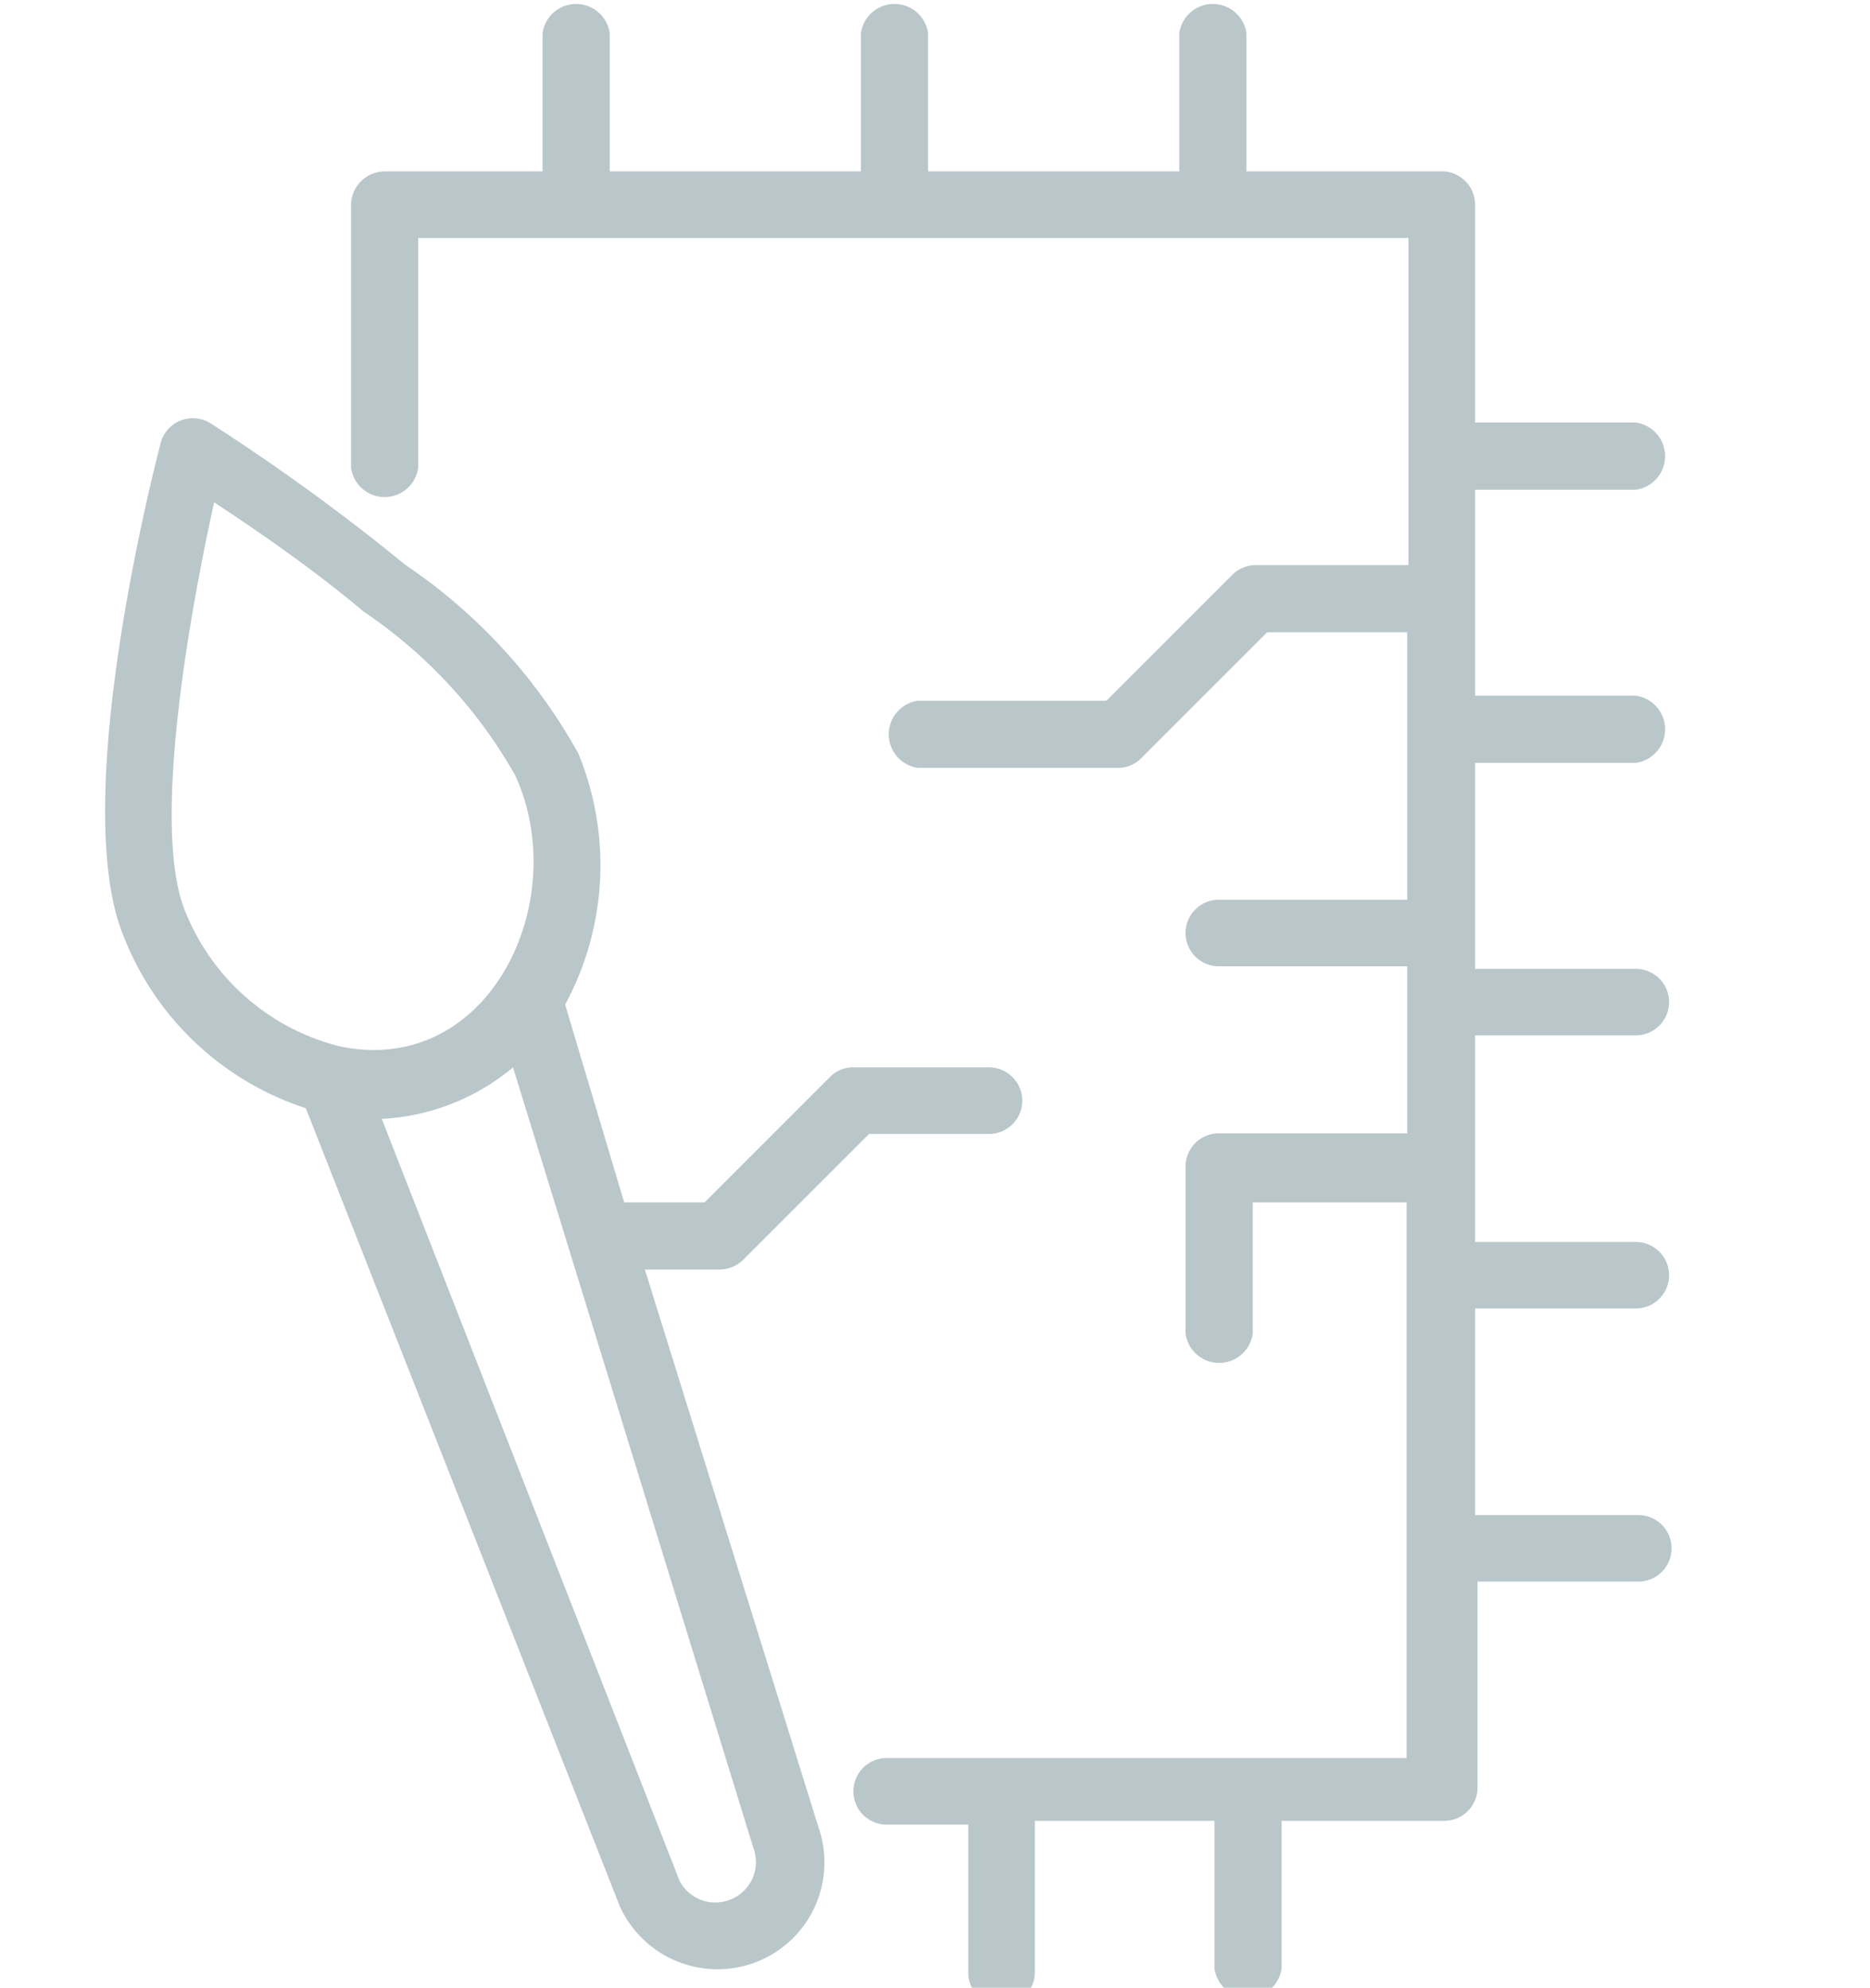
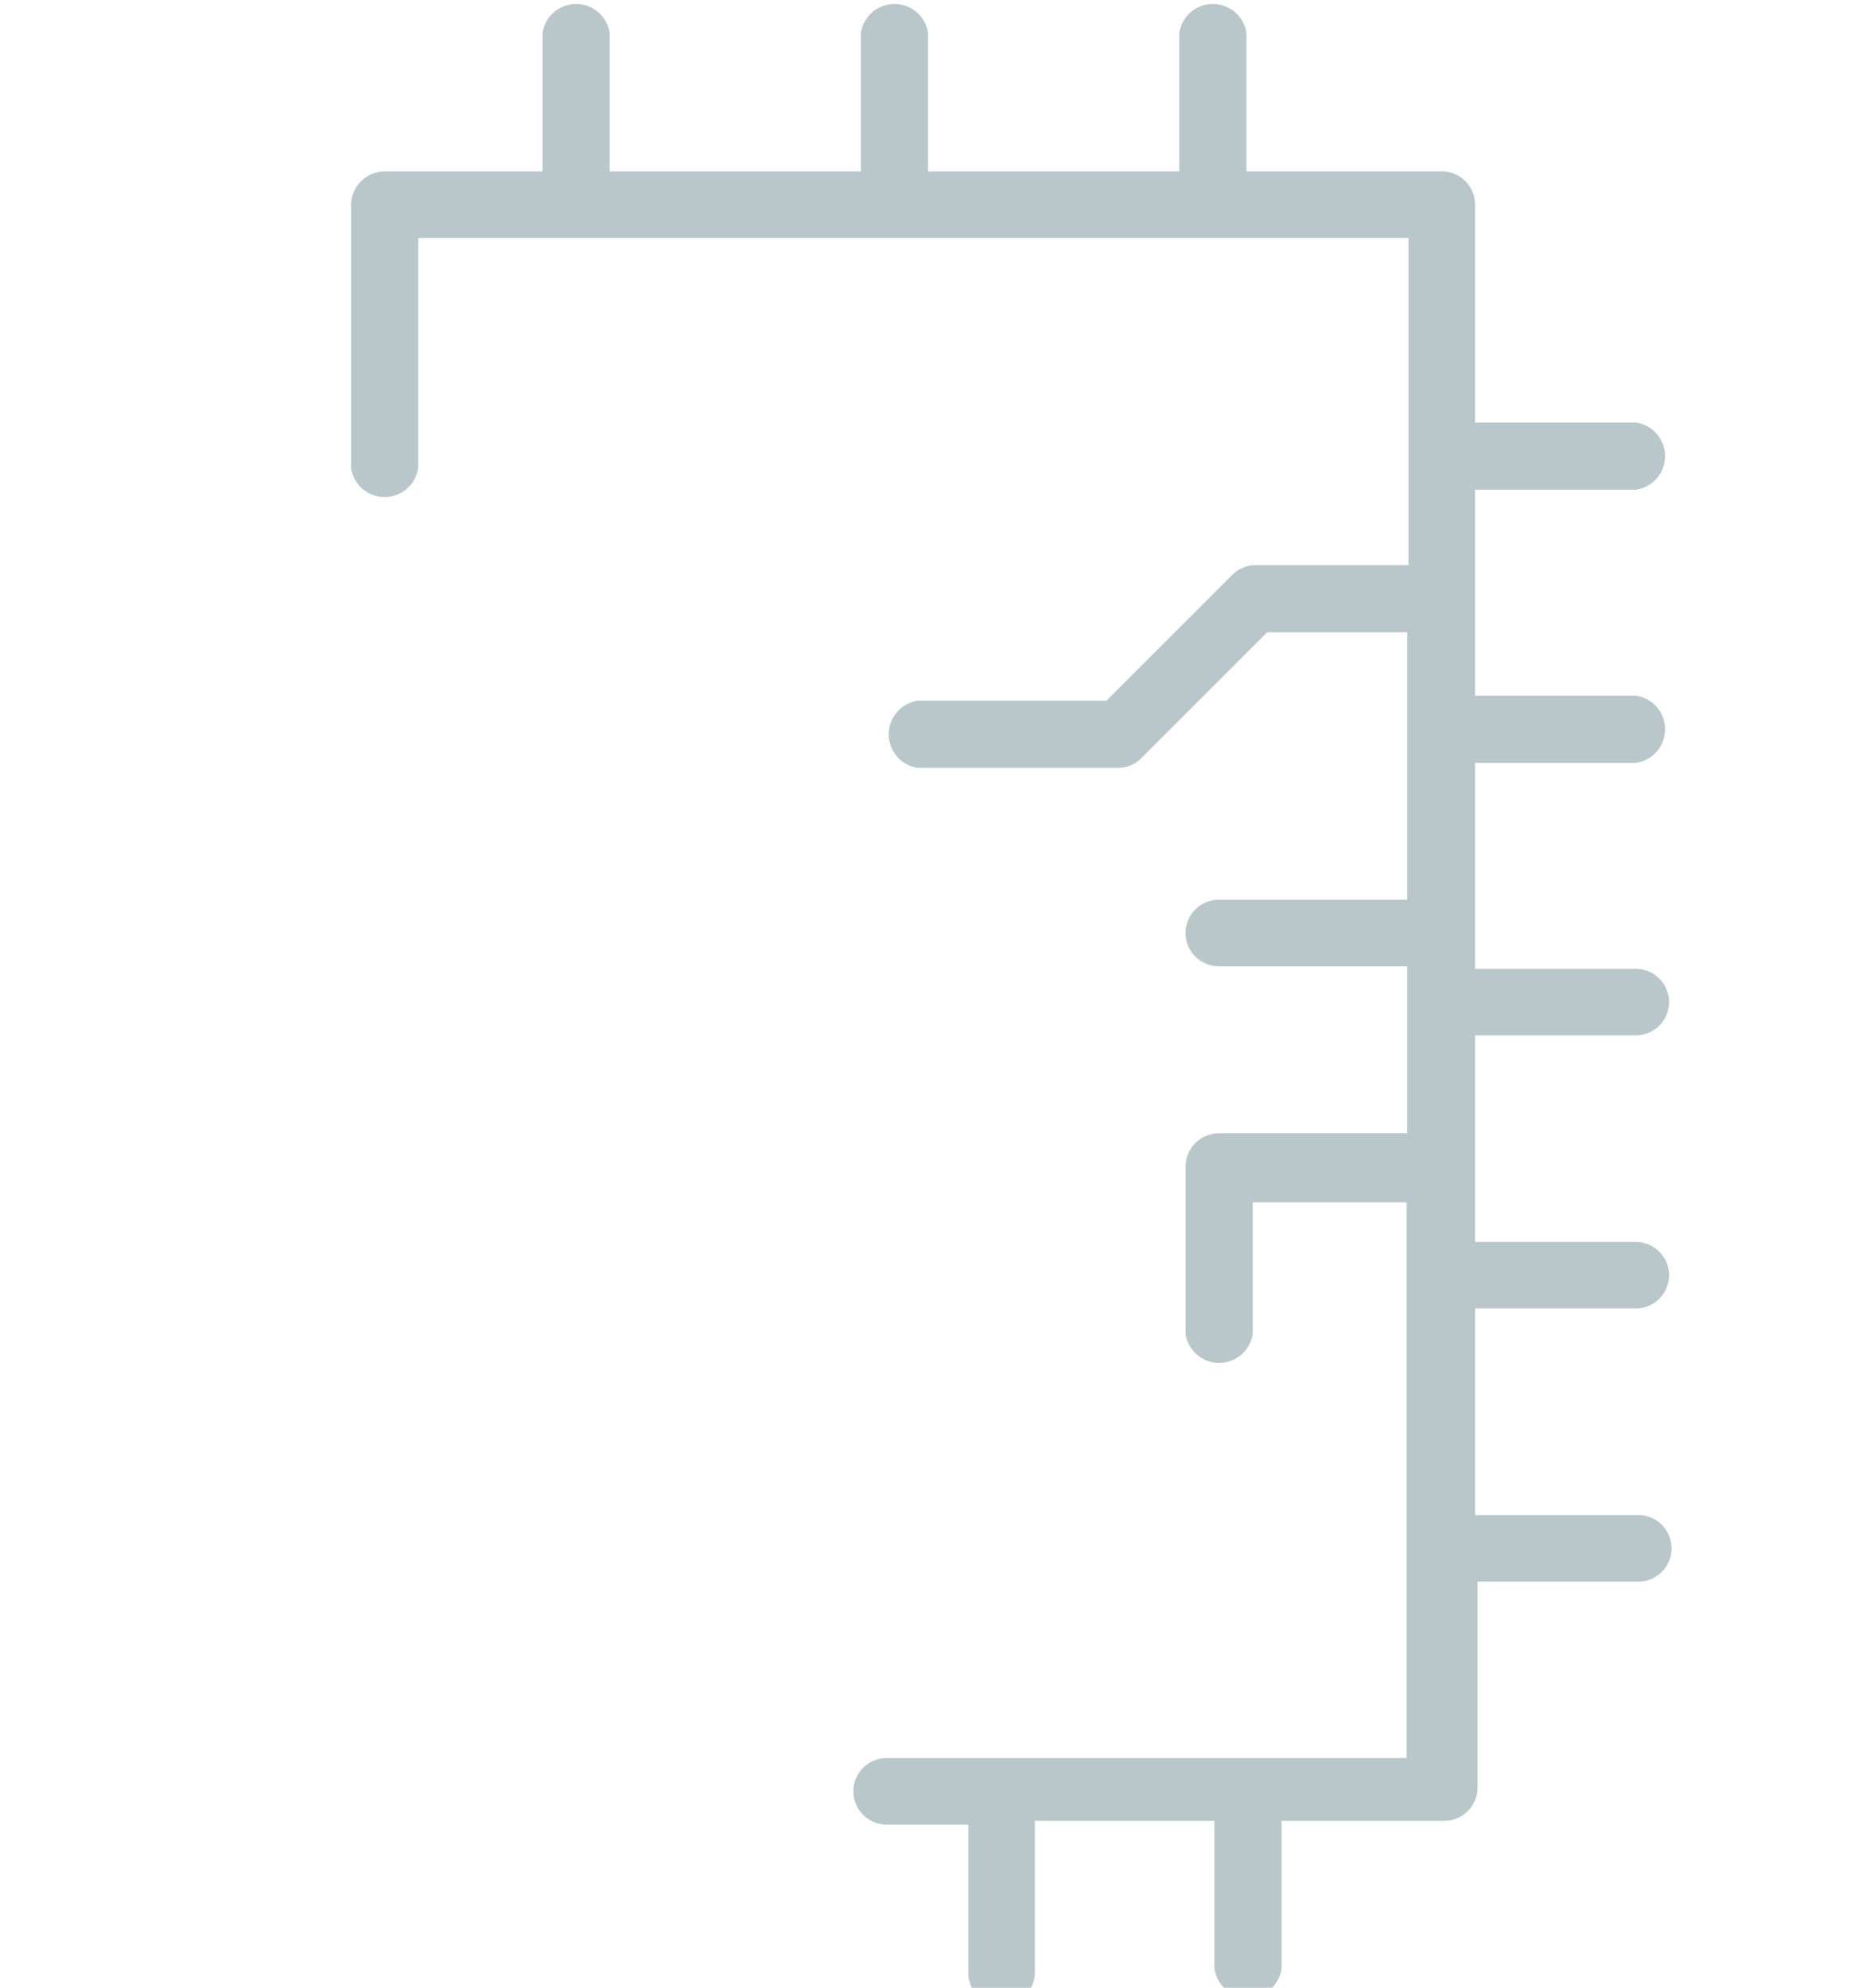
<svg xmlns="http://www.w3.org/2000/svg" id="Слой_1" data-name="Слой 1" viewBox="0 0 29.78 31.66">
  <defs>
    <style>.cls-1{opacity:0.28;}.cls-2{fill:#053544;}</style>
  </defs>
  <g class="cls-1">
-     <path class="cls-2" d="M10.27,20.22h1.19a.55.55,0,0,0,.38-.16l2-2h1.91a.53.53,0,0,0,0-1.06H13.59a.51.51,0,0,0-.37.15l-2,2H9.94L9,16a4.67,4.67,0,0,0,.21-4A8.7,8.7,0,0,0,6.46,9,33.64,33.64,0,0,0,3.35,6.74a.53.53,0,0,0-.79.31c-.15.58-1.45,5.72-.6,7.84a4.67,4.67,0,0,0,2.91,2.76l5,12.71a1.71,1.71,0,0,0,2.17.89h0a1.7,1.7,0,0,0,1-2.13ZM2.94,14.49C2.42,13.17,3,9.86,3.41,8c.59.39,1.5,1,2.38,1.74a7.74,7.74,0,0,1,2.41,2.6c.93,2-.41,4.84-2.81,4.32h0A3.59,3.59,0,0,1,2.94,14.49Zm8.7,15.76a.64.64,0,0,1-.82-.3L6.08,17.82A3.54,3.54,0,0,0,8.17,17L12,29.44A.64.64,0,0,1,11.64,30.25Z" />
    <path class="cls-2" d="M23.49,12.15h2.56a.54.54,0,0,0,0-1.07H23.49V7.8h2.56a.54.54,0,0,0,0-1.07H23.49V3.26A.53.53,0,0,0,23,2.73H19.85V.53a.54.54,0,0,0-1.07,0v2.2h-4V.53a.54.54,0,0,0-1.07,0v2.2h-4V.53a.54.54,0,0,0-1.07,0v2.2H6.13a.54.54,0,0,0-.54.53V7.45a.54.54,0,0,0,1.07,0V3.79H22.43V9H20a.53.53,0,0,0-.38.16l-2,2h-3a.54.54,0,0,0,0,1.07h3.19a.52.52,0,0,0,.37-.16l2-2h2.23v4.26h-3a.53.53,0,0,0-.53.53.53.53,0,0,0,.53.53h3v2.66h-3a.53.53,0,0,0-.53.53v2.66a.54.54,0,0,0,1.07,0V19.15h2.45V28H14.12a.53.53,0,0,0-.53.53.53.53,0,0,0,.53.53h1.3v2.35a.52.52,0,0,0,.53.53.53.53,0,0,0,.53-.53V29h2.86v2.35a.54.54,0,0,0,1.07,0V29H23a.53.53,0,0,0,.53-.53V25.19h2.56a.53.53,0,0,0,.53-.53.53.53,0,0,0-.53-.53H23.49V20.84h2.56a.53.53,0,1,0,0-1.06H23.49V16.49h2.56a.53.53,0,0,0,.53-.53.53.53,0,0,0-.53-.53H23.49Z" />
  </g>
</svg>